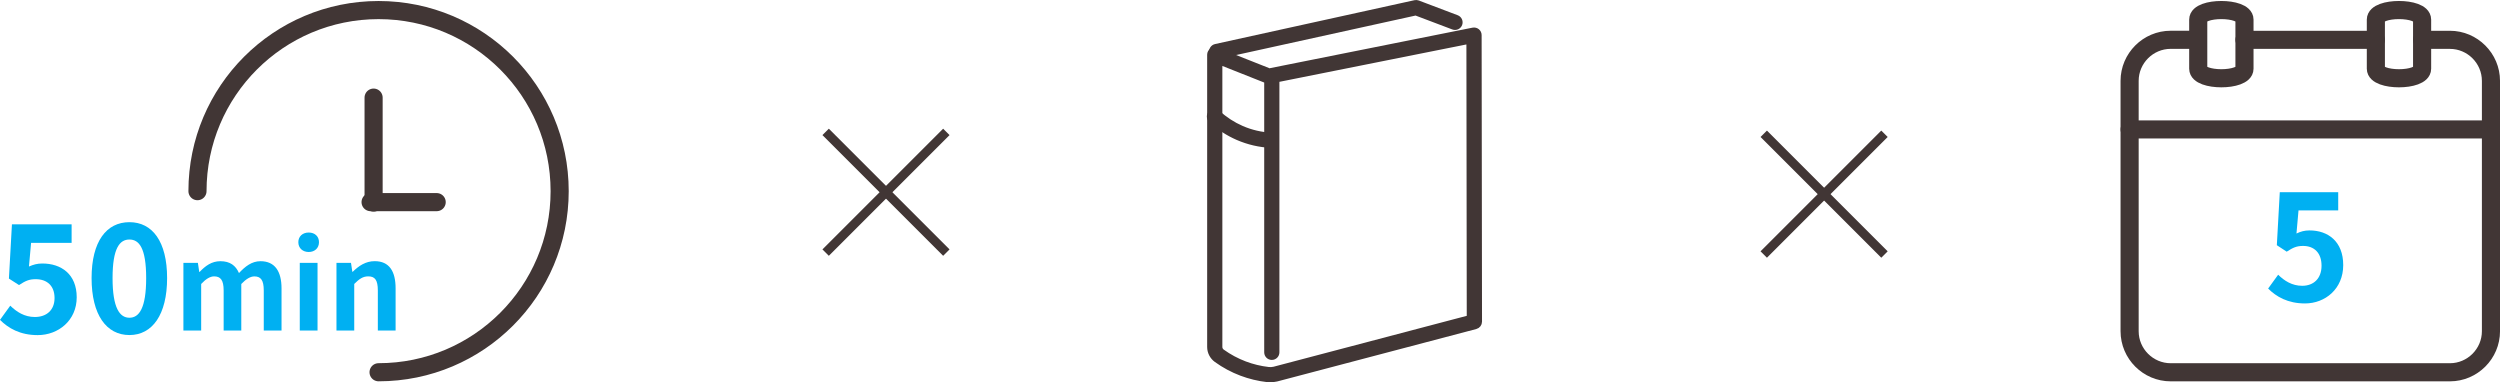
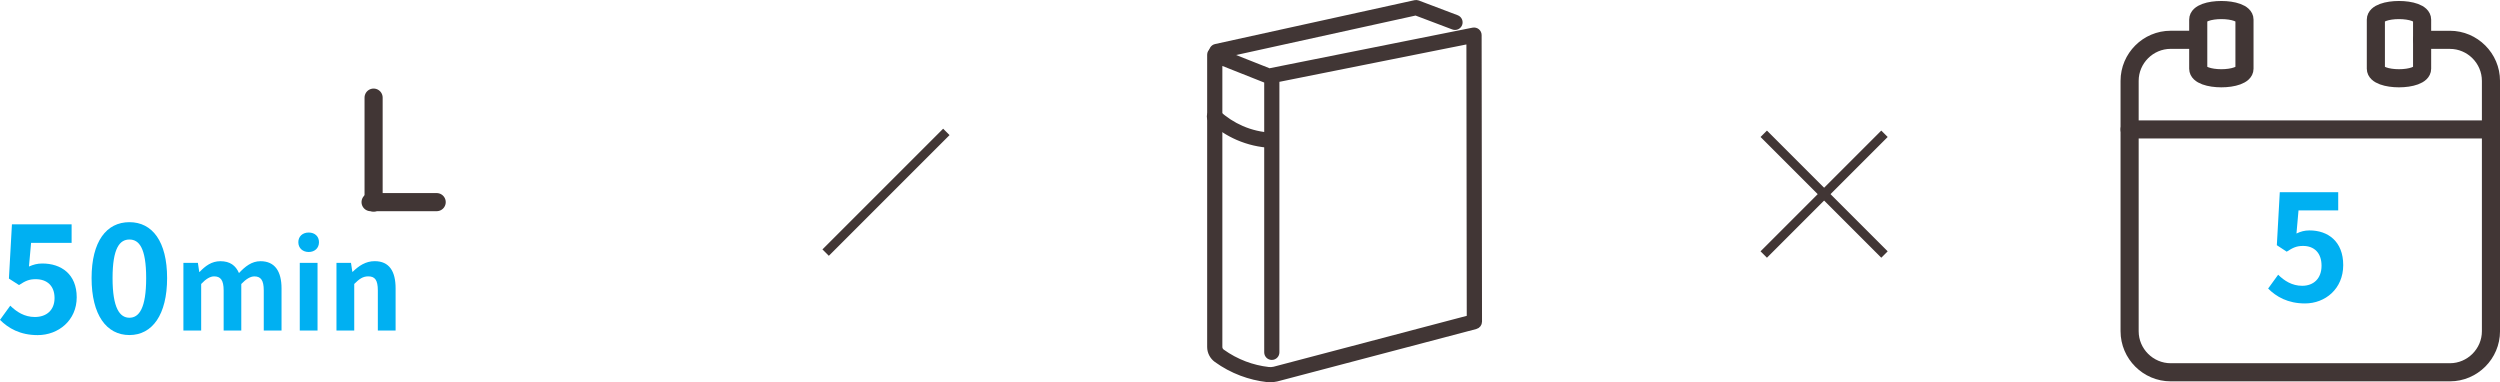
<svg xmlns="http://www.w3.org/2000/svg" id="_レイヤー_2" data-name="レイヤー 2" viewBox="0 0 779.58 119.21">
  <defs>
    <style>
      .cls-1 {
        stroke-width: 5.65px;
      }

      .cls-1, .cls-2, .cls-3 {
        stroke-linecap: round;
      }

      .cls-1, .cls-2, .cls-3, .cls-4 {
        stroke: #413635;
        stroke-linejoin: round;
      }

      .cls-1, .cls-2, .cls-4 {
        fill: none;
      }

      .cls-2 {
        stroke-width: 5.65px;
      }

      .cls-3 {
        fill: #413635;
        stroke-width: 1.56px;
      }

      .cls-4 {
        stroke-width: 2.82px;
      }

      .cls-5 {
        fill: #00b0f2;
        stroke-width: 0px;
      }
    </style>
  </defs>
  <g id="_レイヤー_1-2" data-name="レイヤー 1">
    <g>
      <g>
-         <path class="cls-1" d="m61.58,59.61c0-31.19,25.28-56.47,56.47-56.47s56.47,25.28,56.47,56.47-25.28,56.47-56.47,56.47" />
        <g>
          <line class="cls-1" x1="116.5" y1="63.17" x2="116.5" y2="30.44" />
          <line class="cls-1" x1="115.56" y1="63.03" x2="136.17" y2="63.03" />
        </g>
      </g>
      <g>
        <path class="cls-5" d="m0,99.74l3.2-4.42c1.97,1.93,4.42,3.53,7.66,3.53,3.62,0,6.15-2.11,6.15-5.92s-2.35-5.87-5.87-5.87c-2.07,0-3.19.52-5.21,1.83l-3.15-2.02.94-16.92h18.61v5.78h-12.64l-.66,7.38c1.41-.61,2.59-.94,4.18-.94,5.83,0,10.71,3.29,10.71,10.53s-5.73,11.8-12.17,11.8c-5.5,0-9.16-2.16-11.75-4.75Z" />
        <path class="cls-5" d="m28.56,86.72c0-11.47,4.65-17.44,11.8-17.44s11.75,6.02,11.75,17.44-4.61,17.76-11.75,17.76-11.8-6.25-11.8-17.76Zm17.02,0c0-9.4-2.21-12.03-5.22-12.03s-5.26,2.63-5.26,12.03,2.26,12.36,5.26,12.36,5.22-2.92,5.22-12.36Z" />
        <path class="cls-5" d="m57.19,81.97h4.52l.42,2.83h.11c1.77-1.85,3.73-3.35,6.48-3.35,3.01,0,4.79,1.36,5.8,3.7,1.92-2.04,3.96-3.7,6.71-3.7,4.49,0,6.56,3.17,6.56,8.48v13.15h-5.54v-12.48c0-3.28-.94-4.41-2.94-4.41-1.21,0-2.56.79-4.07,2.37v14.51h-5.5v-12.48c0-3.28-.98-4.41-2.98-4.41-1.21,0-2.56.79-4.03,2.37v14.51h-5.54v-21.11Z" />
        <path class="cls-5" d="m93.03,75.53c0-1.81,1.32-3.02,3.24-3.02s3.2,1.21,3.2,3.02-1.32,3.05-3.2,3.05-3.24-1.21-3.24-3.05Zm.45,6.44h5.54v21.11h-5.54v-21.11Z" />
        <path class="cls-5" d="m104.93,81.97h4.52l.42,2.79h.11c1.85-1.81,3.99-3.32,6.86-3.32,4.56,0,6.52,3.17,6.52,8.48v13.15h-5.54v-12.48c0-3.28-.91-4.41-2.98-4.41-1.73,0-2.83.83-4.38,2.37v14.51h-5.54v-21.11Z" />
      </g>
      <g>
        <path class="cls-3" d="m379.4,17.65c-.73,0-1.39-.51-1.55-1.25-.19-.86.35-1.71,1.21-1.9L441.25.82c.3-.07.62-.04.91.07l12.12,4.59c.82.31,1.24,1.23.93,2.05-.31.82-1.23,1.24-2.05.93l-11.68-4.42-61.73,13.58c-.12.03-.23.04-.34.04Z" />
        <path class="cls-3" d="m396.13,118.43c-.32,0-.63-.02-.95-.05-2.77-.32-5.5-.98-8.1-1.96-2.76-1.04-5.39-2.45-7.79-4.18-1.3-.94-2.08-2.45-2.08-4.04V17.07c0-.53.26-1.02.7-1.32.44-.3.99-.36,1.48-.16l16.51,6.54c.12-.06.24-.1.38-.13l63.06-12.61c.47-.09.95.03,1.32.33.37.3.58.75.58,1.23l.12,89.35c0,.72-.49,1.36-1.19,1.54l-62.07,16.35s-.04,0-.06.01c-.64.14-1.28.22-1.91.22Zm-15.74-99.01v88.78c0,.57.28,1.11.75,1.45,2.18,1.57,4.56,2.84,7.06,3.79,2.36.89,4.83,1.49,7.34,1.78.58.07,1.18.03,1.77-.1l60.85-16.03-.11-86.18-59.87,11.97v84.99c0,.88-.71,1.59-1.59,1.59s-1.59-.71-1.59-1.59V25.21l-14.6-5.79Z" />
        <path class="cls-3" d="m396.41,45.33s-.05,0-.08,0c-3.58-.17-7.07-.98-10.35-2.4-3.07-1.33-5.88-3.16-8.35-5.43-.65-.6-.69-1.6-.09-2.25.6-.65,1.6-.69,2.25-.09,2.2,2.03,4.71,3.66,7.45,4.85,2.93,1.27,6.04,1.99,9.24,2.14.88.04,1.56.79,1.52,1.67-.04.85-.74,1.52-1.59,1.52Z" />
      </g>
      <g>
        <path class="cls-2" d="m755.29,12.42h8.66c7.04,0,12.81,5.76,12.81,12.81v78.05c0,7.04-5.76,12.81-12.81,12.81h-87.06c-7.04,0-12.81-5.76-12.81-12.81V25.22c0-7.04,5.76-12.81,12.81-12.81h7.33" />
-         <line class="cls-2" x1="699.9" y1="12.42" x2="740.87" y2="12.42" />
        <line class="cls-2" x1="664.09" y1="40.36" x2="776.76" y2="40.36" />
        <path class="cls-2" d="m685.48,21.43V6.11c0-3.97,14.42-3.97,14.42,0v15.32c0,3.97-14.42,3.97-14.42,0Z" />
        <path class="cls-2" d="m740.87,21.43V6.11c0-3.97,14.42-3.97,14.42,0v15.32c0,3.97-14.42,3.97-14.42,0Z" />
      </g>
      <path class="cls-5" d="m707.27,89.99l3.13-4.32c1.93,1.89,4.33,3.45,7.5,3.45,3.54,0,6.03-2.25,6.03-6.26s-2.3-6.17-5.75-6.17c-2.02,0-3.13.51-5.11,1.79l-3.08-2.02.92-16.52h18.22v5.66h-12.38l-.64,7.22c1.33-.64,2.53-.97,4.09-.97,5.7,0,10.49,3.4,10.49,10.81s-5.61,11.96-11.92,11.96c-5.38,0-8.97-2.12-11.5-4.65Z" />
      <g>
-         <line class="cls-4" x1="257.46" y1="41.13" x2="295.1" y2="78.77" />
        <line class="cls-4" x1="295.1" y1="41.13" x2="257.46" y2="78.77" />
      </g>
      <g>
        <line class="cls-4" x1="549.99" y1="41.72" x2="587.64" y2="79.37" />
        <line class="cls-4" x1="587.64" y1="41.72" x2="549.99" y2="79.37" />
      </g>
    </g>
  </g>
</svg>